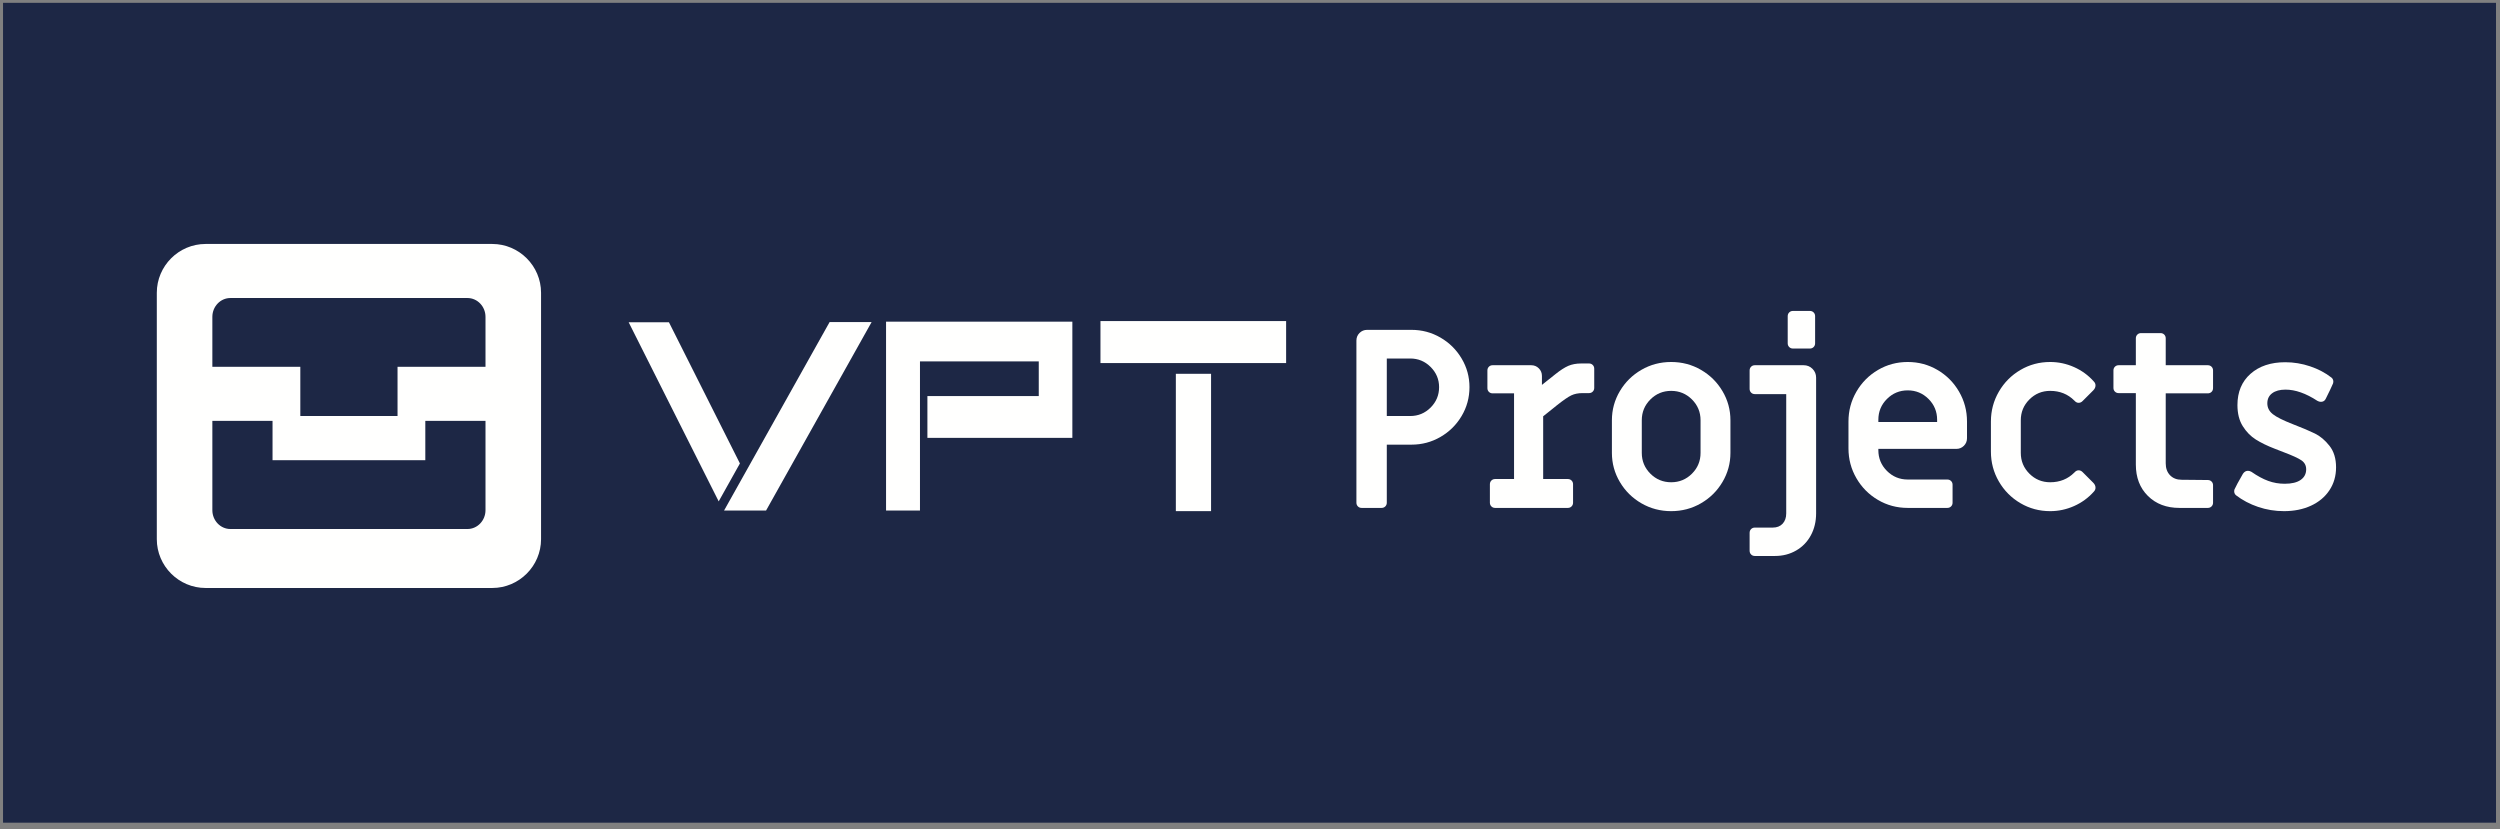
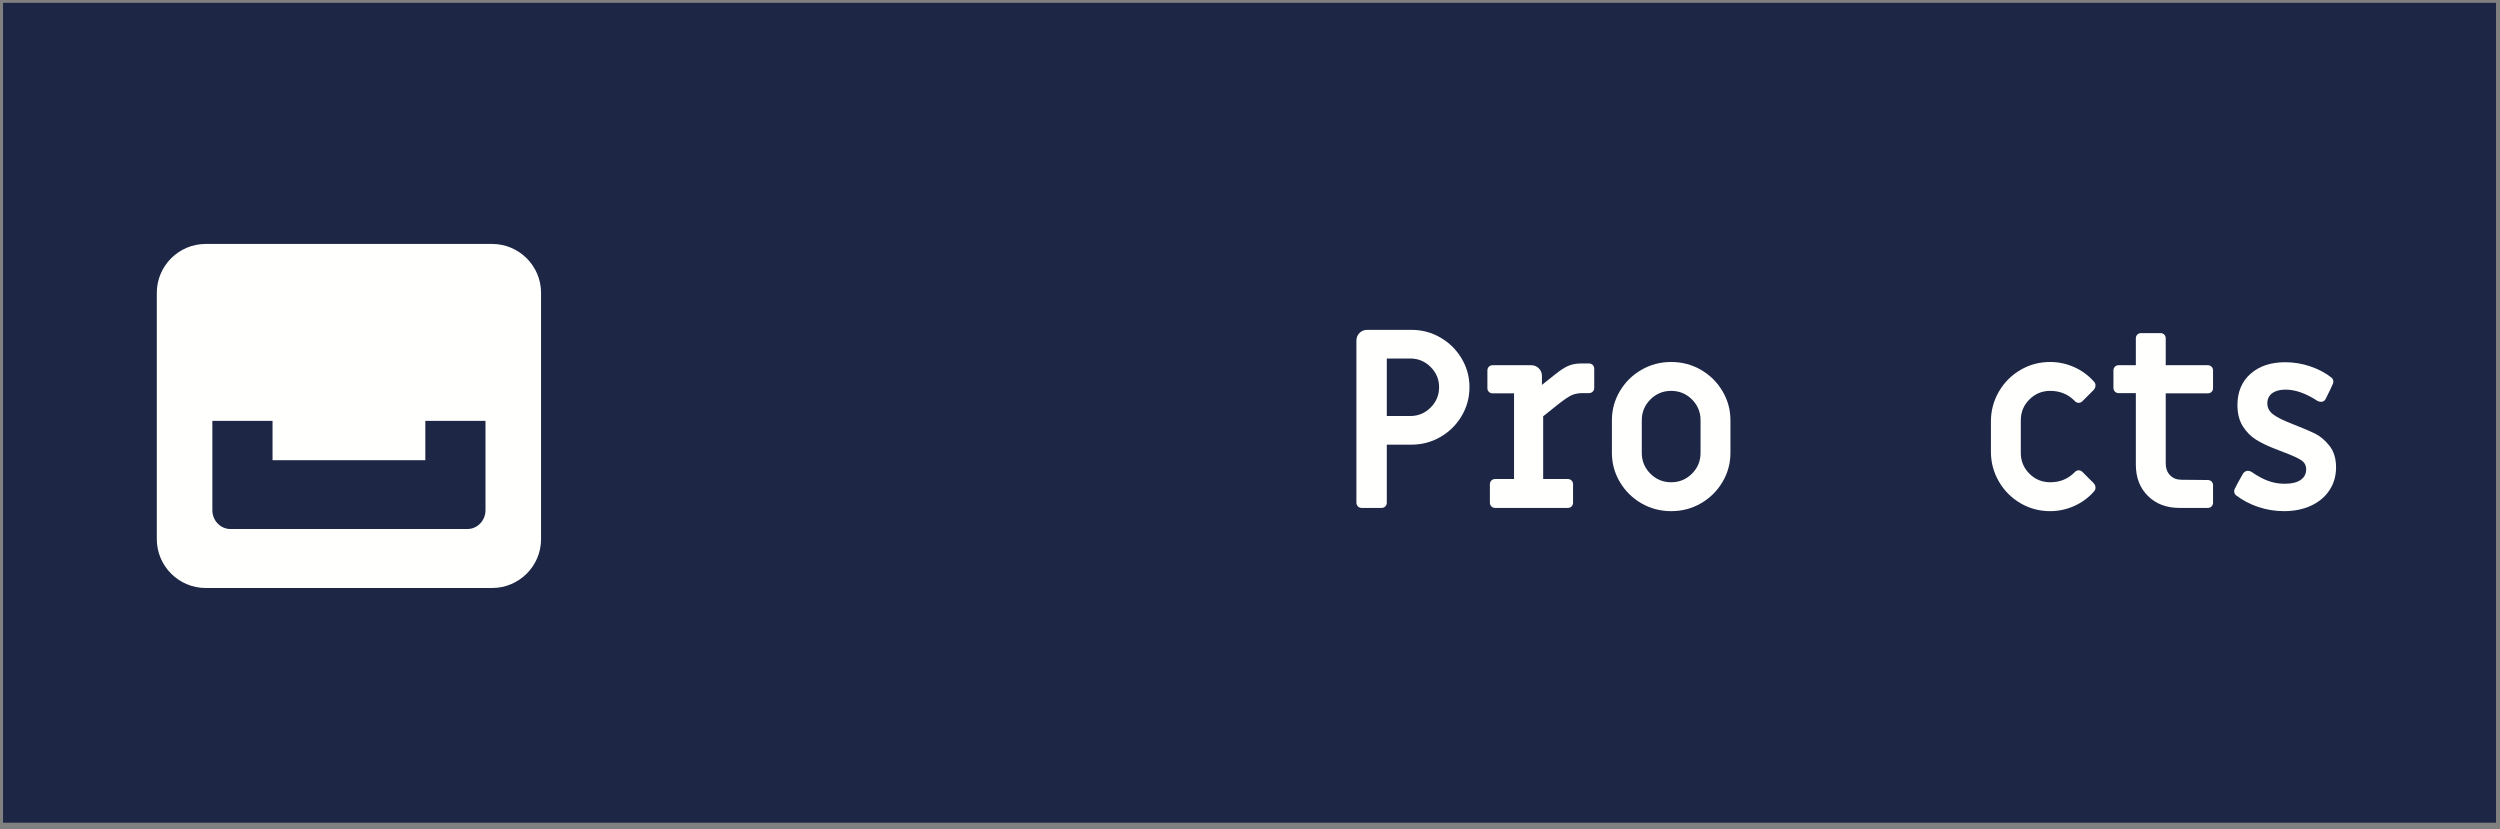
<svg xmlns="http://www.w3.org/2000/svg" width="383px" height="127px" viewBox="0 0 383 127" version="1.1">
  <rect x="0" y="0" width="383" height="127" fill="#808080" stroke="none" />
  <title>Group</title>
  <g id="Page-1" stroke="none" stroke-width="1" fill="none" fill-rule="evenodd">
    <g id="Group" transform="translate(0.465, 0.433)">
      <polygon id="Fill-1" fill="#1D2745" points="0 125.603 381.922 125.603 381.922 0 0 0" />
      <path d="M74.947,89.646 L31.035,89.646 C26.922,89.646 23.558,86.282 23.558,82.169 L23.558,44.419 C23.558,40.307 26.922,36.942 31.035,36.942 L74.947,36.942 C79.059,36.942 82.424,40.307 82.424,44.419 L82.424,82.169 C82.424,86.282 79.059,89.646 74.947,89.646" id="Fill-2" fill="#FFFFFE" />
-       <path d="M73.913,48.108 L73.913,55.765 L60.438,55.765 L60.438,63.294 L45.544,63.294 L45.544,55.765 L32.068,55.765 L32.068,48.108 C32.068,46.519 33.31,45.224 34.827,45.224 L71.154,45.224 C72.672,45.224 73.913,46.519 73.913,48.108" id="Fill-3" fill="#1D2745" />
      <path d="M73.913,64.047 L73.913,77.728 C73.913,79.316 72.672,80.611 71.154,80.611 L34.827,80.611 C33.31,80.611 32.068,79.316 32.068,77.728 L32.068,64.047 L41.288,64.047 L41.288,70.07 L64.693,70.07 L64.693,64.047 L73.913,64.047" id="Fill-4" fill="#1D2745" />
-       <path d="M109.639,76.379 L109.639,76.379 L95.846,48.938 L102.017,48.938 L112.889,70.567 L109.639,76.379 Z M110.464,77.777 L133.067,48.907 L116.898,77.777 L110.464,77.777 Z M126.632,48.907 L133.067,48.907 L110.464,77.777 L126.632,48.907 Z M135.278,77.777 L135.278,48.845 L163.82,48.845 L163.82,66.651 L141.613,66.651 L141.613,60.249 L158.673,60.249 L158.673,54.936 L140.475,54.936 L140.475,77.777 L135.278,77.777 Z M168.126,55.185 L196.569,55.185 L196.569,48.752 L168.126,48.752 L168.126,55.185 Z M179.675,77.87 L185.07,77.87 L185.07,56.832 L179.675,56.832 L179.675,77.87 Z" id="Fill-5" fill="#FFFFFE" />
      <path d="M215.578,63.302 C216.799,63.302 217.842,62.869 218.707,62.005 C219.57,61.14 220.004,60.097 220.004,58.877 C220.004,57.681 219.57,56.651 218.707,55.786 C217.842,54.922 216.799,54.489 215.578,54.489 L211.992,54.489 L211.992,63.302 L215.578,63.302 Z M207.567,77.15 C207.414,76.997 207.337,76.807 207.337,76.578 L207.337,51.742 C207.337,51.284 207.495,50.897 207.813,50.579 C208.131,50.261 208.52,50.101 208.977,50.101 L215.769,50.101 C217.371,50.101 218.853,50.495 220.213,51.284 C221.574,52.073 222.654,53.141 223.455,54.489 C224.257,55.837 224.658,57.299 224.658,58.877 C224.658,60.479 224.257,61.954 223.455,63.302 C222.654,64.65 221.574,65.718 220.213,66.507 C218.853,67.296 217.371,67.688 215.769,67.688 L211.992,67.688 L211.992,76.578 C211.992,76.807 211.915,76.997 211.763,77.15 C211.61,77.303 211.42,77.379 211.191,77.379 L208.139,77.379 C207.909,77.379 207.719,77.303 207.567,77.15 L207.567,77.15 Z" id="Fill-6" fill="#FFFFFE" />
      <path d="M228.016,77.15 C227.863,76.997 227.786,76.807 227.786,76.578 L227.786,73.755 C227.786,73.526 227.863,73.336 228.016,73.183 C228.167,73.03 228.359,72.954 228.588,72.954 L231.487,72.954 L231.487,59.829 L228.206,59.829 C227.977,59.829 227.786,59.754 227.634,59.602 C227.481,59.449 227.405,59.257 227.405,59.03 L227.405,56.32 C227.405,56.091 227.481,55.901 227.634,55.748 C227.786,55.596 227.977,55.519 228.206,55.519 L234.12,55.519 C234.576,55.519 234.963,55.677 235.281,55.995 C235.599,56.313 235.759,56.702 235.759,57.159 L235.759,58.532 L237.82,56.892 C238.582,56.281 239.243,55.857 239.803,55.615 C240.362,55.374 241.023,55.251 241.787,55.251 L242.97,55.251 C243.199,55.251 243.389,55.327 243.542,55.48 C243.695,55.633 243.771,55.825 243.771,56.052 L243.771,58.991 C243.771,59.22 243.695,59.41 243.542,59.563 C243.389,59.715 243.199,59.792 242.97,59.792 L241.977,59.792 C241.316,59.792 240.744,59.905 240.261,60.135 C239.778,60.364 239.041,60.874 238.047,61.661 L235.949,63.339 L235.949,72.954 L239.726,72.954 C239.955,72.954 240.147,73.03 240.298,73.183 C240.451,73.336 240.527,73.526 240.527,73.755 L240.527,76.578 C240.527,76.807 240.451,76.997 240.298,77.15 C240.147,77.303 239.955,77.379 239.726,77.379 L228.588,77.379 C228.359,77.379 228.167,77.303 228.016,77.15" id="Fill-7" fill="#FFFFFE" />
      <path d="M258.744,72.133 C259.621,71.255 260.06,70.195 260.06,68.948 L260.06,63.95 C260.06,62.705 259.621,61.643 258.744,60.765 C257.866,59.888 256.804,59.449 255.558,59.449 C254.313,59.449 253.251,59.888 252.373,60.765 C251.495,61.643 251.057,62.705 251.057,63.95 L251.057,68.948 C251.057,70.195 251.495,71.255 252.373,72.133 C253.251,73.011 254.313,73.449 255.558,73.449 C256.804,73.449 257.866,73.011 258.744,72.133 Z M251,76.674 C249.612,75.872 248.513,74.785 247.699,73.412 C246.885,72.037 246.479,70.55 246.479,68.948 L246.479,63.95 C246.479,62.348 246.885,60.859 247.699,59.486 C248.513,58.113 249.612,57.026 251,56.225 C252.385,55.423 253.904,55.024 255.558,55.024 C257.212,55.024 258.731,55.423 260.117,56.225 C261.504,57.026 262.604,58.113 263.417,59.486 C264.231,60.859 264.638,62.348 264.638,63.95 L264.638,68.948 C264.638,70.55 264.231,72.037 263.417,73.412 C262.604,74.785 261.504,75.872 260.117,76.674 C258.731,77.475 257.212,77.875 255.558,77.875 C253.904,77.875 252.385,77.475 251,76.674 L251,76.674 Z" id="Fill-8" fill="#FFFFFE" />
-       <path d="M273.641,52.734 C273.488,52.581 273.412,52.391 273.412,52.162 L273.412,48.003 C273.412,47.774 273.488,47.584 273.641,47.431 C273.794,47.278 273.986,47.202 274.213,47.202 L276.809,47.202 C277.038,47.202 277.228,47.278 277.381,47.431 C277.533,47.584 277.61,47.774 277.61,48.003 L277.61,52.162 C277.61,52.391 277.533,52.581 277.381,52.734 C277.228,52.887 277.038,52.963 276.809,52.963 L274.213,52.963 C273.986,52.963 273.794,52.887 273.641,52.734 Z M277.208,56.072 C277.578,56.441 277.763,56.892 277.763,57.427 L277.763,78.217 C277.763,79.465 277.494,80.584 276.961,81.575 C276.427,82.568 275.675,83.343 274.711,83.902 C273.742,84.462 272.662,84.742 271.467,84.742 L268.377,84.742 C268.148,84.742 267.956,84.666 267.805,84.513 C267.653,84.361 267.576,84.17 267.576,83.941 L267.576,81.195 C267.576,80.966 267.653,80.774 267.805,80.621 C267.956,80.468 268.148,80.394 268.377,80.394 L271.124,80.394 C271.76,80.394 272.261,80.195 272.63,79.802 C273,79.408 273.185,78.88 273.185,78.217 L273.185,59.944 L268.377,59.944 C268.148,59.944 267.956,59.868 267.805,59.715 C267.653,59.563 267.576,59.372 267.576,59.143 L267.576,56.32 C267.576,56.091 267.653,55.901 267.805,55.748 C267.956,55.596 268.148,55.519 268.377,55.519 L275.855,55.519 C276.388,55.519 276.839,55.704 277.208,56.072 L277.208,56.072 Z" id="Fill-9" fill="#FFFFFE" />
-       <path d="M296.302,64.217 L296.302,63.874 C296.302,62.629 295.863,61.566 294.986,60.689 C294.108,59.811 293.046,59.372 291.8,59.372 C290.555,59.372 289.493,59.811 288.615,60.689 C287.738,61.566 287.299,62.629 287.299,63.874 L287.299,64.217 L296.302,64.217 Z M287.242,76.158 C285.855,75.345 284.755,74.238 283.941,72.838 C283.128,71.44 282.721,69.914 282.721,68.26 L282.721,64.141 C282.721,62.488 283.128,60.962 283.941,59.563 C284.755,58.164 285.855,57.058 287.242,56.244 C288.628,55.43 290.147,55.024 291.8,55.024 C293.454,55.024 294.973,55.43 296.359,56.244 C297.746,57.058 298.846,58.164 299.66,59.563 C300.473,60.962 300.88,62.488 300.88,64.141 L300.88,66.697 C300.88,67.155 300.722,67.543 300.404,67.861 C300.086,68.179 299.697,68.337 299.24,68.337 L287.299,68.337 L287.299,68.528 C287.299,69.774 287.738,70.836 288.615,71.714 C289.493,72.591 290.555,73.03 291.8,73.03 L297.867,73.03 C298.096,73.03 298.286,73.106 298.439,73.259 C298.592,73.412 298.668,73.602 298.668,73.831 L298.668,76.578 C298.668,76.807 298.592,76.997 298.439,77.15 C298.286,77.303 298.096,77.379 297.867,77.379 L291.8,77.379 C290.147,77.379 288.628,76.972 287.242,76.158 L287.242,76.158 Z" id="Fill-10" fill="#FFFFFE" />
      <path d="M309.064,76.654 C307.677,75.84 306.577,74.734 305.764,73.336 C304.95,71.936 304.543,70.41 304.543,68.758 L304.543,64.141 C304.543,62.488 304.95,60.962 305.764,59.563 C306.577,58.164 307.677,57.058 309.064,56.244 C310.45,55.43 311.969,55.024 313.623,55.024 C314.895,55.024 316.115,55.285 317.286,55.805 C318.455,56.326 319.46,57.058 320.299,57.999 C320.476,58.177 320.567,58.379 320.567,58.609 C320.567,58.889 320.452,59.143 320.222,59.372 L318.583,61.012 C318.405,61.192 318.201,61.28 317.972,61.28 C317.742,61.28 317.527,61.165 317.323,60.936 C316.332,59.944 315.097,59.449 313.623,59.449 C312.377,59.449 311.315,59.888 310.438,60.765 C309.56,61.643 309.121,62.705 309.121,63.95 L309.121,68.948 C309.121,70.195 309.56,71.255 310.438,72.133 C311.315,73.011 312.377,73.449 313.623,73.449 C315.097,73.449 316.332,72.954 317.323,71.962 C317.527,71.733 317.742,71.618 317.972,71.618 C318.201,71.618 318.405,71.708 318.583,71.886 L320.222,73.526 C320.452,73.755 320.567,74.009 320.567,74.29 C320.567,74.517 320.476,74.721 320.299,74.899 C319.46,75.84 318.455,76.572 317.286,77.093 C316.115,77.613 314.895,77.875 313.623,77.875 C311.969,77.875 310.45,77.468 309.064,76.654" id="Fill-11" fill="#FFFFFE" />
      <path d="M328.597,75.547 C327.362,74.327 326.746,72.725 326.746,70.74 L326.746,59.792 L324.115,59.792 C323.886,59.792 323.694,59.715 323.541,59.563 C323.39,59.41 323.314,59.22 323.314,58.991 L323.314,56.32 C323.314,56.091 323.39,55.901 323.541,55.748 C323.694,55.596 323.886,55.519 324.115,55.519 L326.746,55.519 L326.746,51.4 C326.746,51.17 326.822,50.979 326.975,50.826 C327.128,50.673 327.319,50.598 327.547,50.598 L330.522,50.598 C330.752,50.598 330.944,50.673 331.096,50.826 C331.247,50.979 331.324,51.17 331.324,51.4 L331.324,55.519 L337.772,55.519 C338.001,55.519 338.192,55.596 338.344,55.748 C338.497,55.901 338.574,56.091 338.574,56.32 L338.574,59.03 C338.574,59.257 338.497,59.449 338.344,59.602 C338.192,59.754 338.001,59.829 337.772,59.829 L331.324,59.829 L331.324,70.55 C331.324,71.312 331.548,71.923 331.992,72.382 C332.438,72.838 333.027,73.067 333.766,73.067 L337.772,73.106 C338.001,73.106 338.192,73.183 338.344,73.336 C338.497,73.488 338.574,73.679 338.574,73.908 L338.574,76.578 C338.574,76.807 338.497,76.997 338.344,77.15 C338.192,77.303 338.001,77.379 337.772,77.379 L333.423,77.379 C331.439,77.379 329.83,76.768 328.597,75.547" id="Fill-12" fill="#FFFFFE" />
      <path d="M345.477,77.226 C344.205,76.794 343.073,76.196 342.082,75.434 C341.954,75.332 341.872,75.199 341.835,75.032 C341.796,74.867 341.801,74.709 341.853,74.556 C342.031,74.149 342.464,73.348 343.15,72.153 C343.354,71.847 343.608,71.694 343.914,71.694 C344.091,71.694 344.269,71.746 344.448,71.847 C345.363,72.483 346.221,72.948 347.023,73.24 C347.824,73.533 348.669,73.679 349.559,73.679 C350.629,73.679 351.442,73.481 352.002,73.087 C352.56,72.693 352.841,72.153 352.841,71.465 C352.841,70.881 352.599,70.424 352.116,70.092 C351.633,69.761 350.718,69.342 349.369,68.834 L347.996,68.299 C346.877,67.868 345.923,67.402 345.134,66.907 C344.345,66.411 343.677,65.731 343.132,64.865 C342.585,64.002 342.311,62.92 342.311,61.623 C342.311,59.614 342.979,58.017 344.313,56.836 C345.649,55.653 347.424,55.061 349.636,55.061 C350.933,55.061 352.205,55.271 353.452,55.69 C354.697,56.111 355.791,56.688 356.733,57.427 C356.859,57.528 356.942,57.662 356.98,57.827 C357.019,57.992 357.012,58.152 356.96,58.303 C356.733,58.838 356.351,59.639 355.816,60.707 C355.663,60.987 355.422,61.128 355.091,61.128 C354.914,61.128 354.734,61.076 354.557,60.975 C352.803,59.829 351.174,59.257 349.675,59.257 C348.81,59.257 348.129,59.442 347.634,59.811 C347.138,60.179 346.889,60.694 346.889,61.355 C346.889,62.018 347.168,62.57 347.728,63.016 C348.287,63.46 349.318,63.975 350.819,64.56 C352.268,65.119 353.393,65.597 354.194,65.992 C354.995,66.386 355.733,67.008 356.408,67.861 C357.081,68.713 357.419,69.813 357.419,71.161 C357.419,72.483 357.081,73.654 356.408,74.67 C355.733,75.688 354.793,76.476 353.585,77.036 C352.377,77.594 350.997,77.875 349.446,77.875 C348.072,77.875 346.749,77.658 345.477,77.226" id="Fill-13" fill="#FFFFFE" />
    </g>
  </g>
</svg>